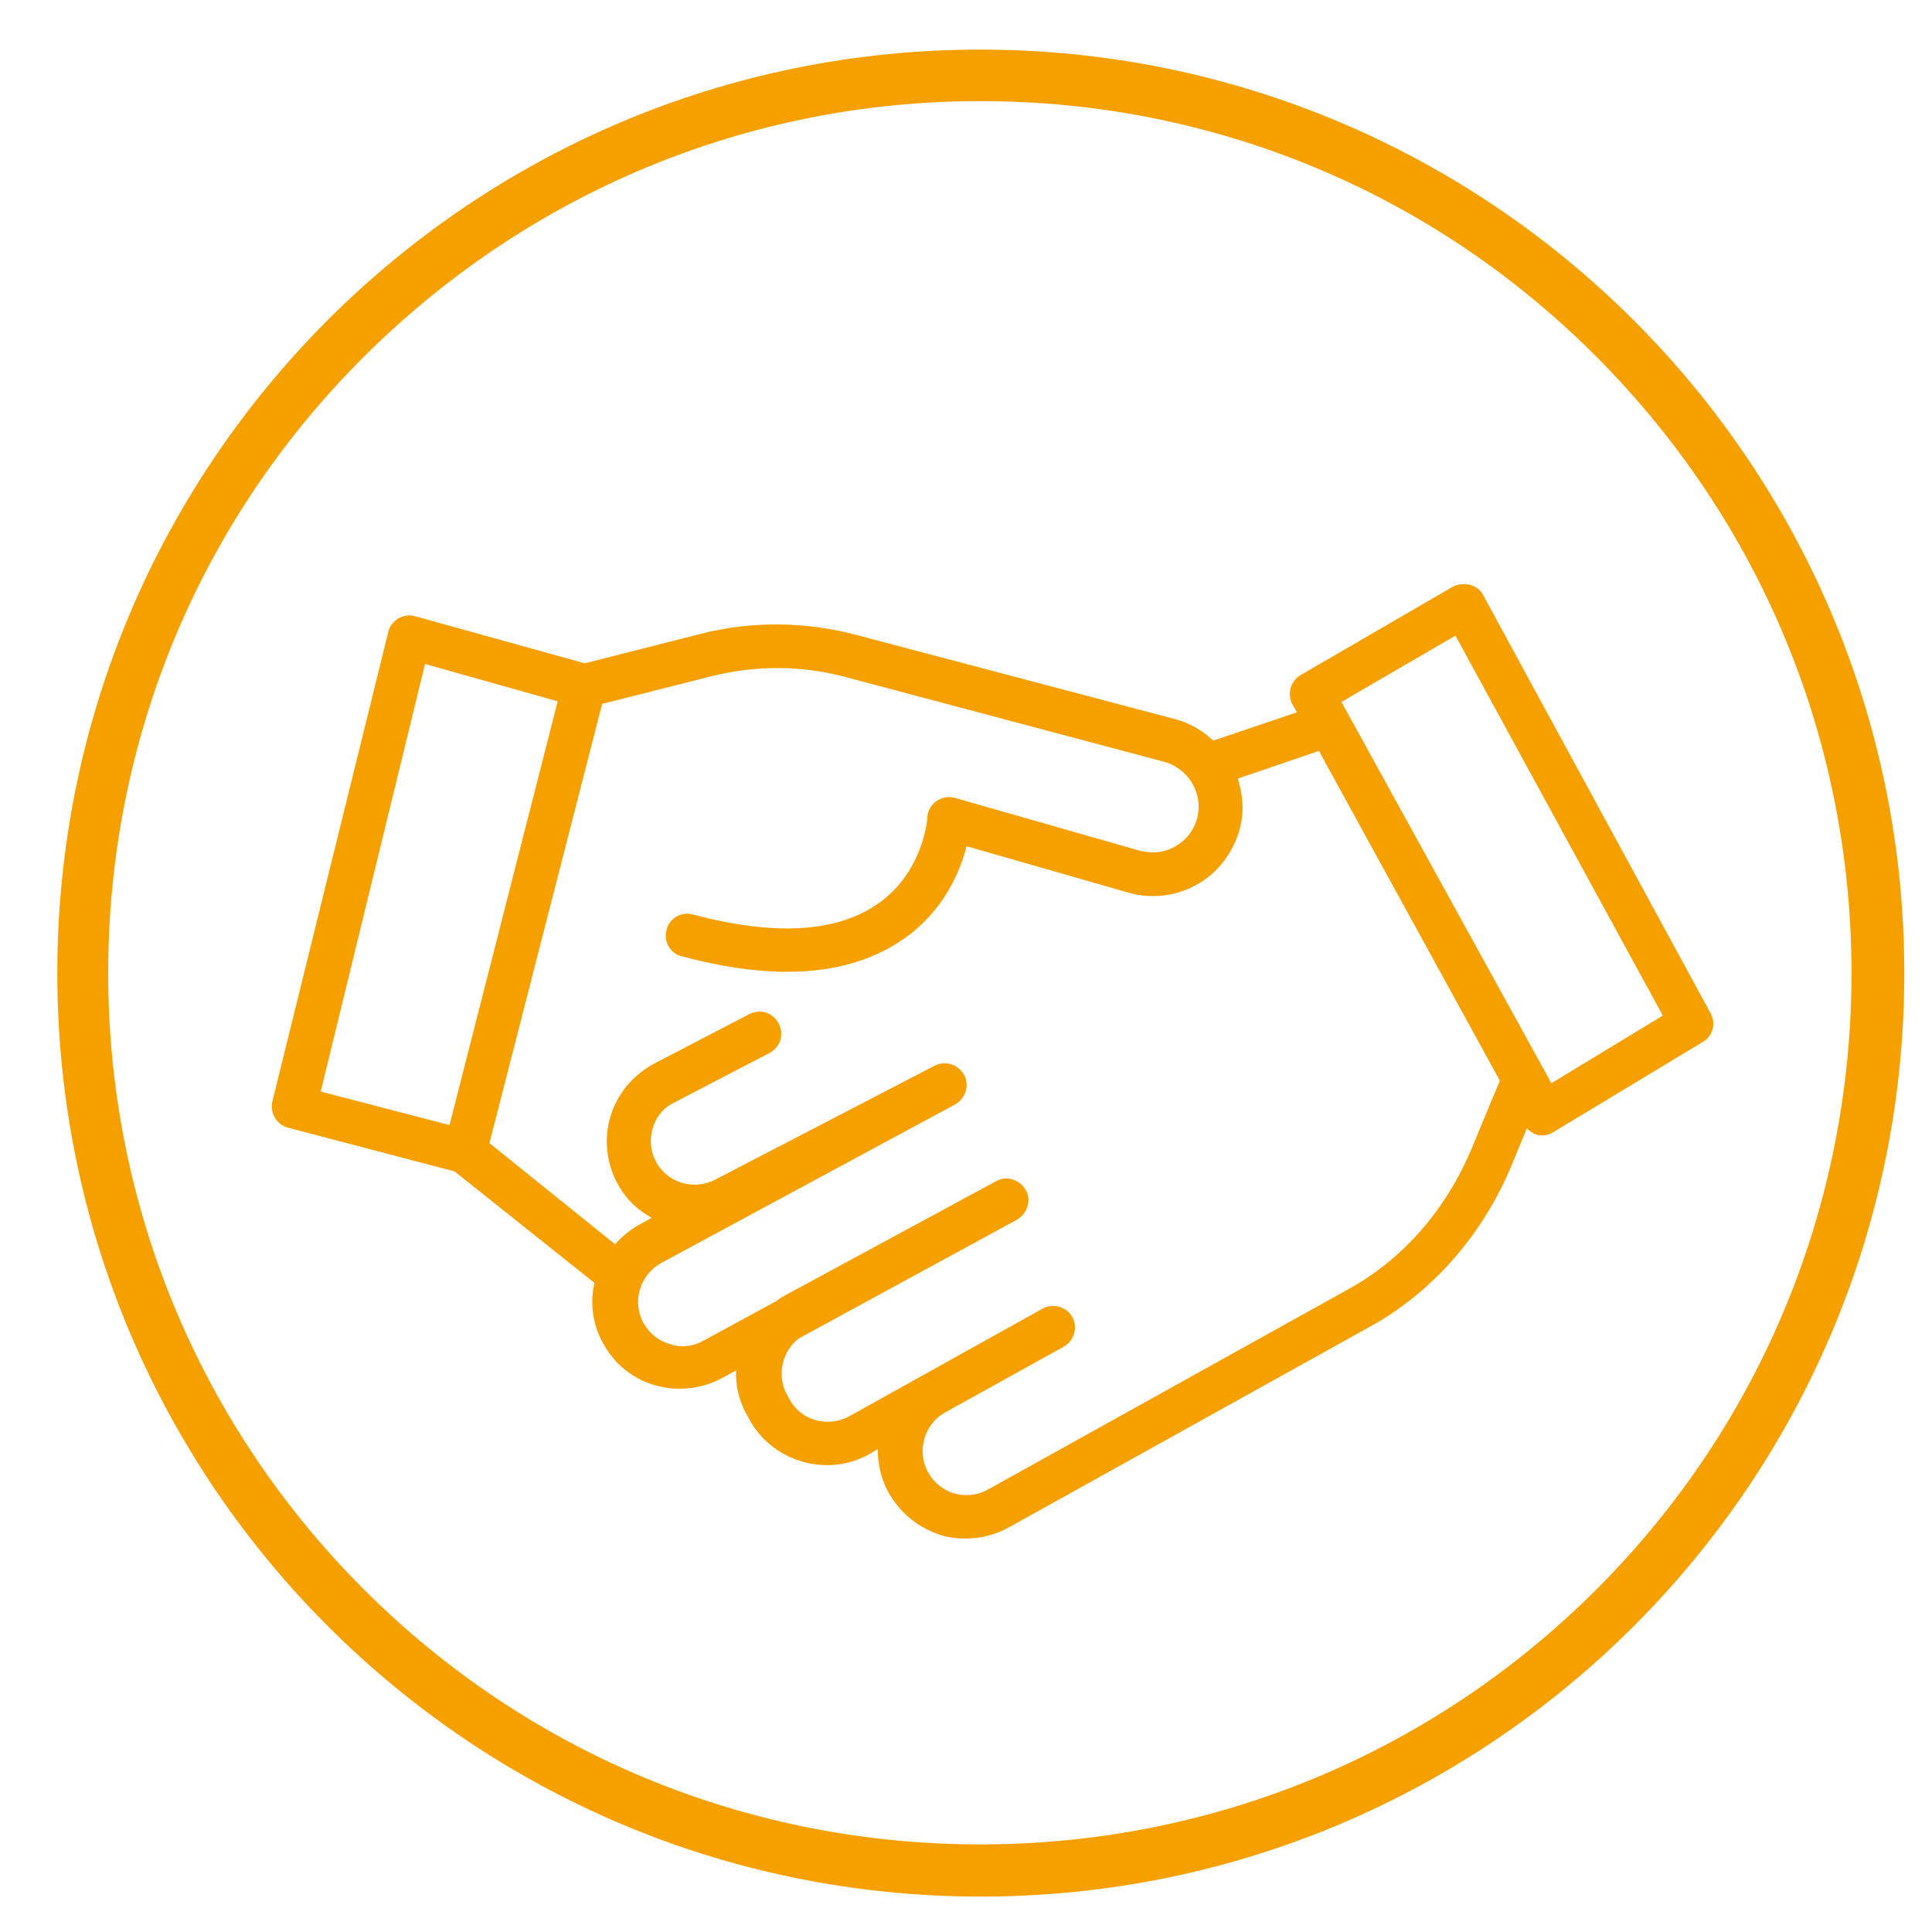
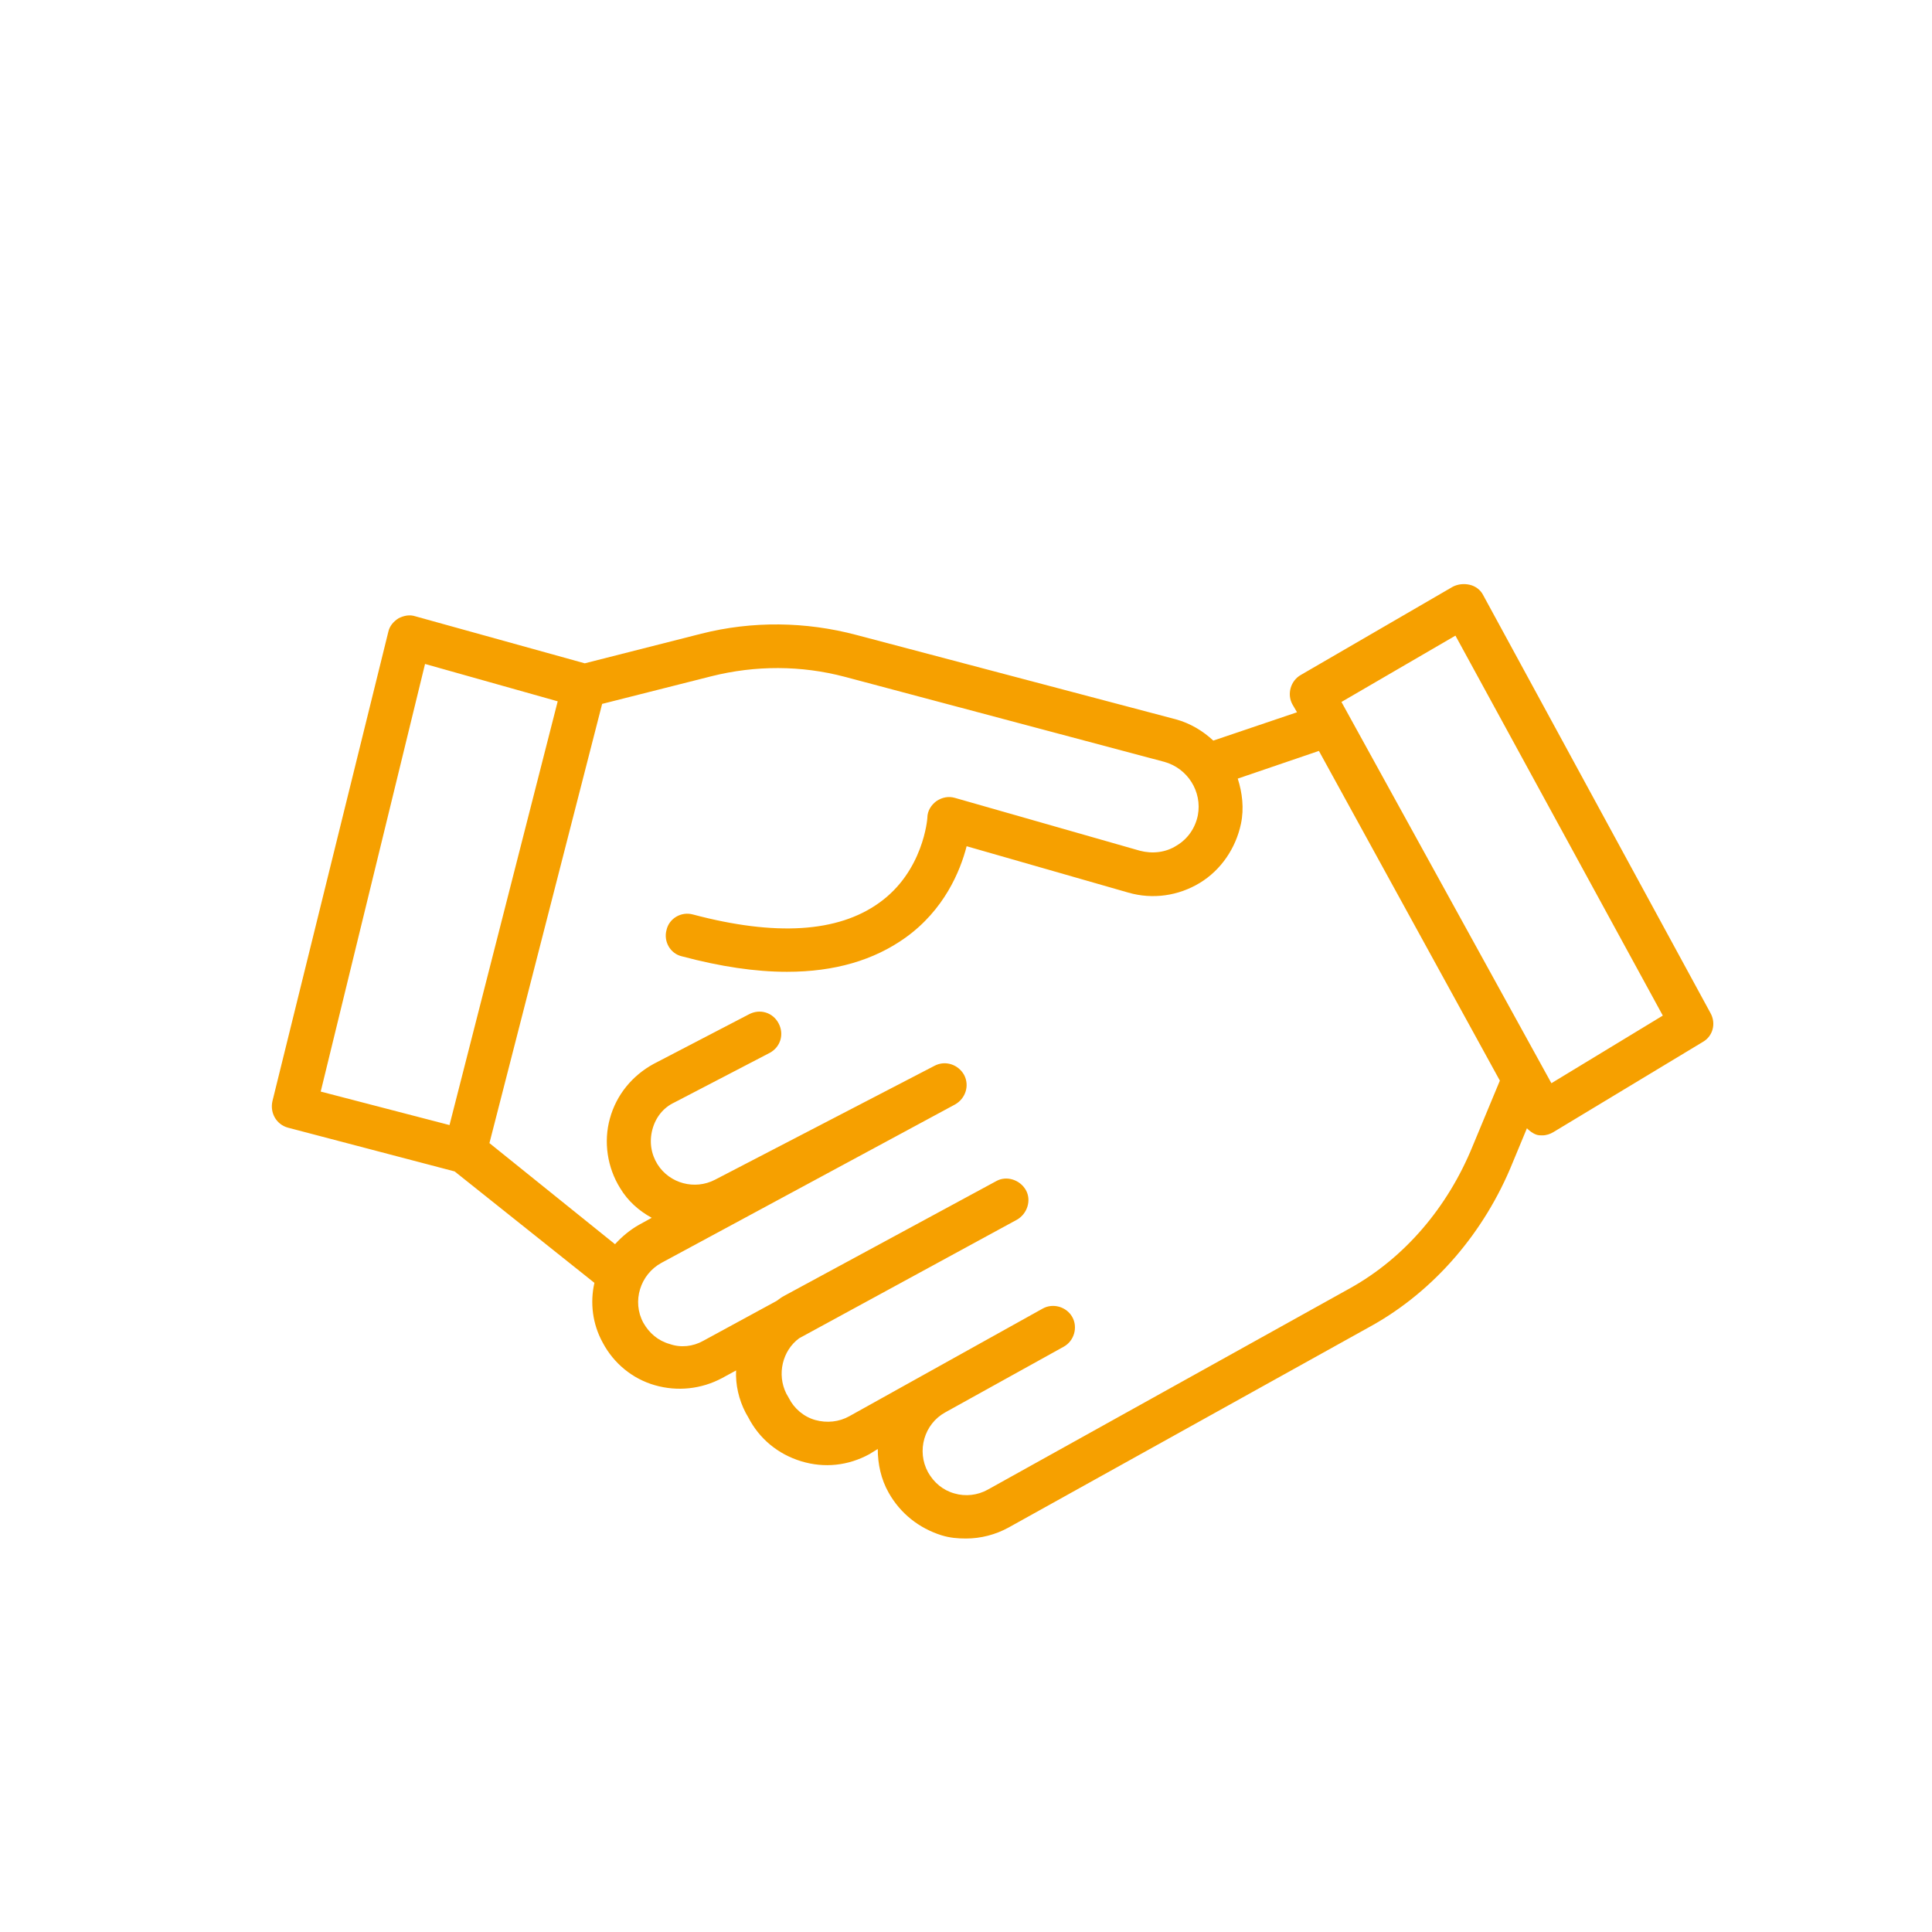
<svg xmlns="http://www.w3.org/2000/svg" version="1.1" id="Ebene_1" x="0px" y="0px" viewBox="0 0 300 300" style="enable-background:new 0 0 300 300;" xml:space="preserve">
  <style type="text/css"> .st0{fill:#F6A000;} </style>
-   <path class="st0" d="M152.2,15.7c36.2,0,70.2,14.1,95.7,39.7s39.6,59.6,39.6,95.7s-14.1,70.2-39.6,95.7s-59.6,39.6-95.7,39.6 S82,272.3,56.5,246.8s-39.7-59.6-39.7-95.7s14.1-70.2,39.7-95.7S116.1,15.7,152.2,15.7 M152.2,7.7C73.1,7.7,8.9,71.9,8.9,151.1 s64.2,143.4,143.4,143.4s143.4-64.2,143.4-143.4S231.4,7.7,152.2,7.7L152.2,7.7z" />
  <path class="st0" d="M230.3,92.4c-0.4-0.8-1.2-1.4-2.1-1.6c-0.9-0.2-1.8-0.1-2.6,0.3l-23.6,13.7c-1.6,0.9-2.2,3-1.3,4.6l0.7,1.2 l-13,4.4c-1.6-1.5-3.6-2.7-5.8-3.3L133,98.6c-7.9-2.1-16.2-2.2-24.1-0.2L90.8,103l-26.3-7.3c-0.9-0.3-1.8-0.1-2.6,0.3 c-0.8,0.5-1.4,1.2-1.6,2.1L42.3,171c-0.4,1.8,0.6,3.6,2.4,4.1l25.9,6.8l21.7,17.3c-0.7,3.1-0.3,6.4,1.3,9.3c1.7,3.2,4.6,5.6,8.1,6.6 c3.5,1,7.2,0.6,10.4-1.1l2.2-1.2c-0.1,2.2,0.4,4.5,1.5,6.6l0.4,0.7c1.7,3.3,4.6,5.7,8.2,6.8c3.6,1.1,7.3,0.7,10.6-1.1l1.3-0.8 c0,2.3,0.5,4.7,1.7,6.8c1.8,3.2,4.7,5.5,8.2,6.6c1.3,0.4,2.5,0.5,3.8,0.5c2.3,0,4.6-0.6,6.6-1.7l56.5-31.4 c9.6-5.4,17.4-14.4,21.8-25.3l2.2-5.3c0.4,0.4,0.9,0.8,1.5,1c0.3,0.1,0.6,0.1,0.9,0.1c0.6,0,1.2-0.2,1.7-0.5l23.2-14 c1.6-0.9,2.1-2.9,1.2-4.5L230.3,92.4z M69.8,174.7l-20-5.2L66,103.1l20.6,5.8L69.8,174.7z M209.7,200l-56.3,31.3 c-1.6,0.9-3.5,1.1-5.2,0.6c-1.8-0.5-3.2-1.7-4.1-3.3c-1.8-3.3-0.6-7.5,2.7-9.3l18.4-10.2c1.6-0.9,2.2-3,1.3-4.6 c-0.9-1.6-3-2.2-4.6-1.3l-30,16.7c-1.6,0.9-3.5,1.1-5.3,0.6c-1.8-0.5-3.3-1.8-4.1-3.4l-0.4-0.7c-1.5-3-0.6-6.7,2-8.6l33.8-18.4l0,0 c1.6-0.9,2.3-3,1.4-4.6c-0.9-1.6-3-2.3-4.6-1.4l-32.9,17.8c-0.4,0.2-0.8,0.5-1.2,0.8l-11.4,6.2c-1.6,0.9-3.5,1.1-5.2,0.5 c-1.8-0.5-3.2-1.7-4.1-3.3c-1.8-3.3-0.5-7.5,2.8-9.3l45.6-24.6c1.6-0.9,2.3-2.9,1.4-4.6c-0.9-1.6-2.9-2.3-4.6-1.4L111,183.2 c-3.1,1.6-7,0.6-8.9-2.4c-1-1.6-1.3-3.5-0.8-5.4c0.5-1.9,1.7-3.4,3.4-4.2l14.8-7.7c1.7-0.9,2.3-2.9,1.4-4.6 c-0.9-1.7-2.9-2.3-4.6-1.4l-14.8,7.7c-3.3,1.8-5.8,4.8-6.8,8.5c-1,3.6-0.4,7.6,1.6,10.8c1.2,2,2.9,3.5,4.9,4.6l-2,1.1 c-1.4,0.8-2.6,1.8-3.7,3L76,177.5l17.5-68.2l17-4.3c6.8-1.7,13.9-1.7,20.7,0.1l49.6,13.2c3.6,1,5.9,4.6,5.2,8.3 c-0.4,2-1.6,3.7-3.3,4.7c-1.7,1.1-3.8,1.3-5.7,0.8l-28.7-8.2c-1-0.3-2-0.1-2.9,0.5c-0.8,0.6-1.4,1.5-1.4,2.6c0,0.1-0.6,8.3-7.5,13.2 c-6.4,4.6-16.1,5.2-28.9,1.8c-1.8-0.5-3.7,0.6-4.1,2.4c-0.5,1.8,0.6,3.7,2.4,4.1c6,1.6,11.4,2.4,16.3,2.4c7.4,0,13.5-1.8,18.4-5.3 c6-4.3,8.5-10.3,9.5-14.2l25.1,7.2c3.8,1.1,7.8,0.5,11.1-1.5c3.3-2,5.6-5.4,6.4-9.2c0.5-2.4,0.2-4.8-0.5-7l12.6-4.3l28.1,51.2 l-4.2,10.1C224.8,187.5,218.1,195.3,209.7,200L209.7,200z M240.9,168.2L208.3,109l17.7-10.3l32.2,59L240.9,168.2z" />
</svg>